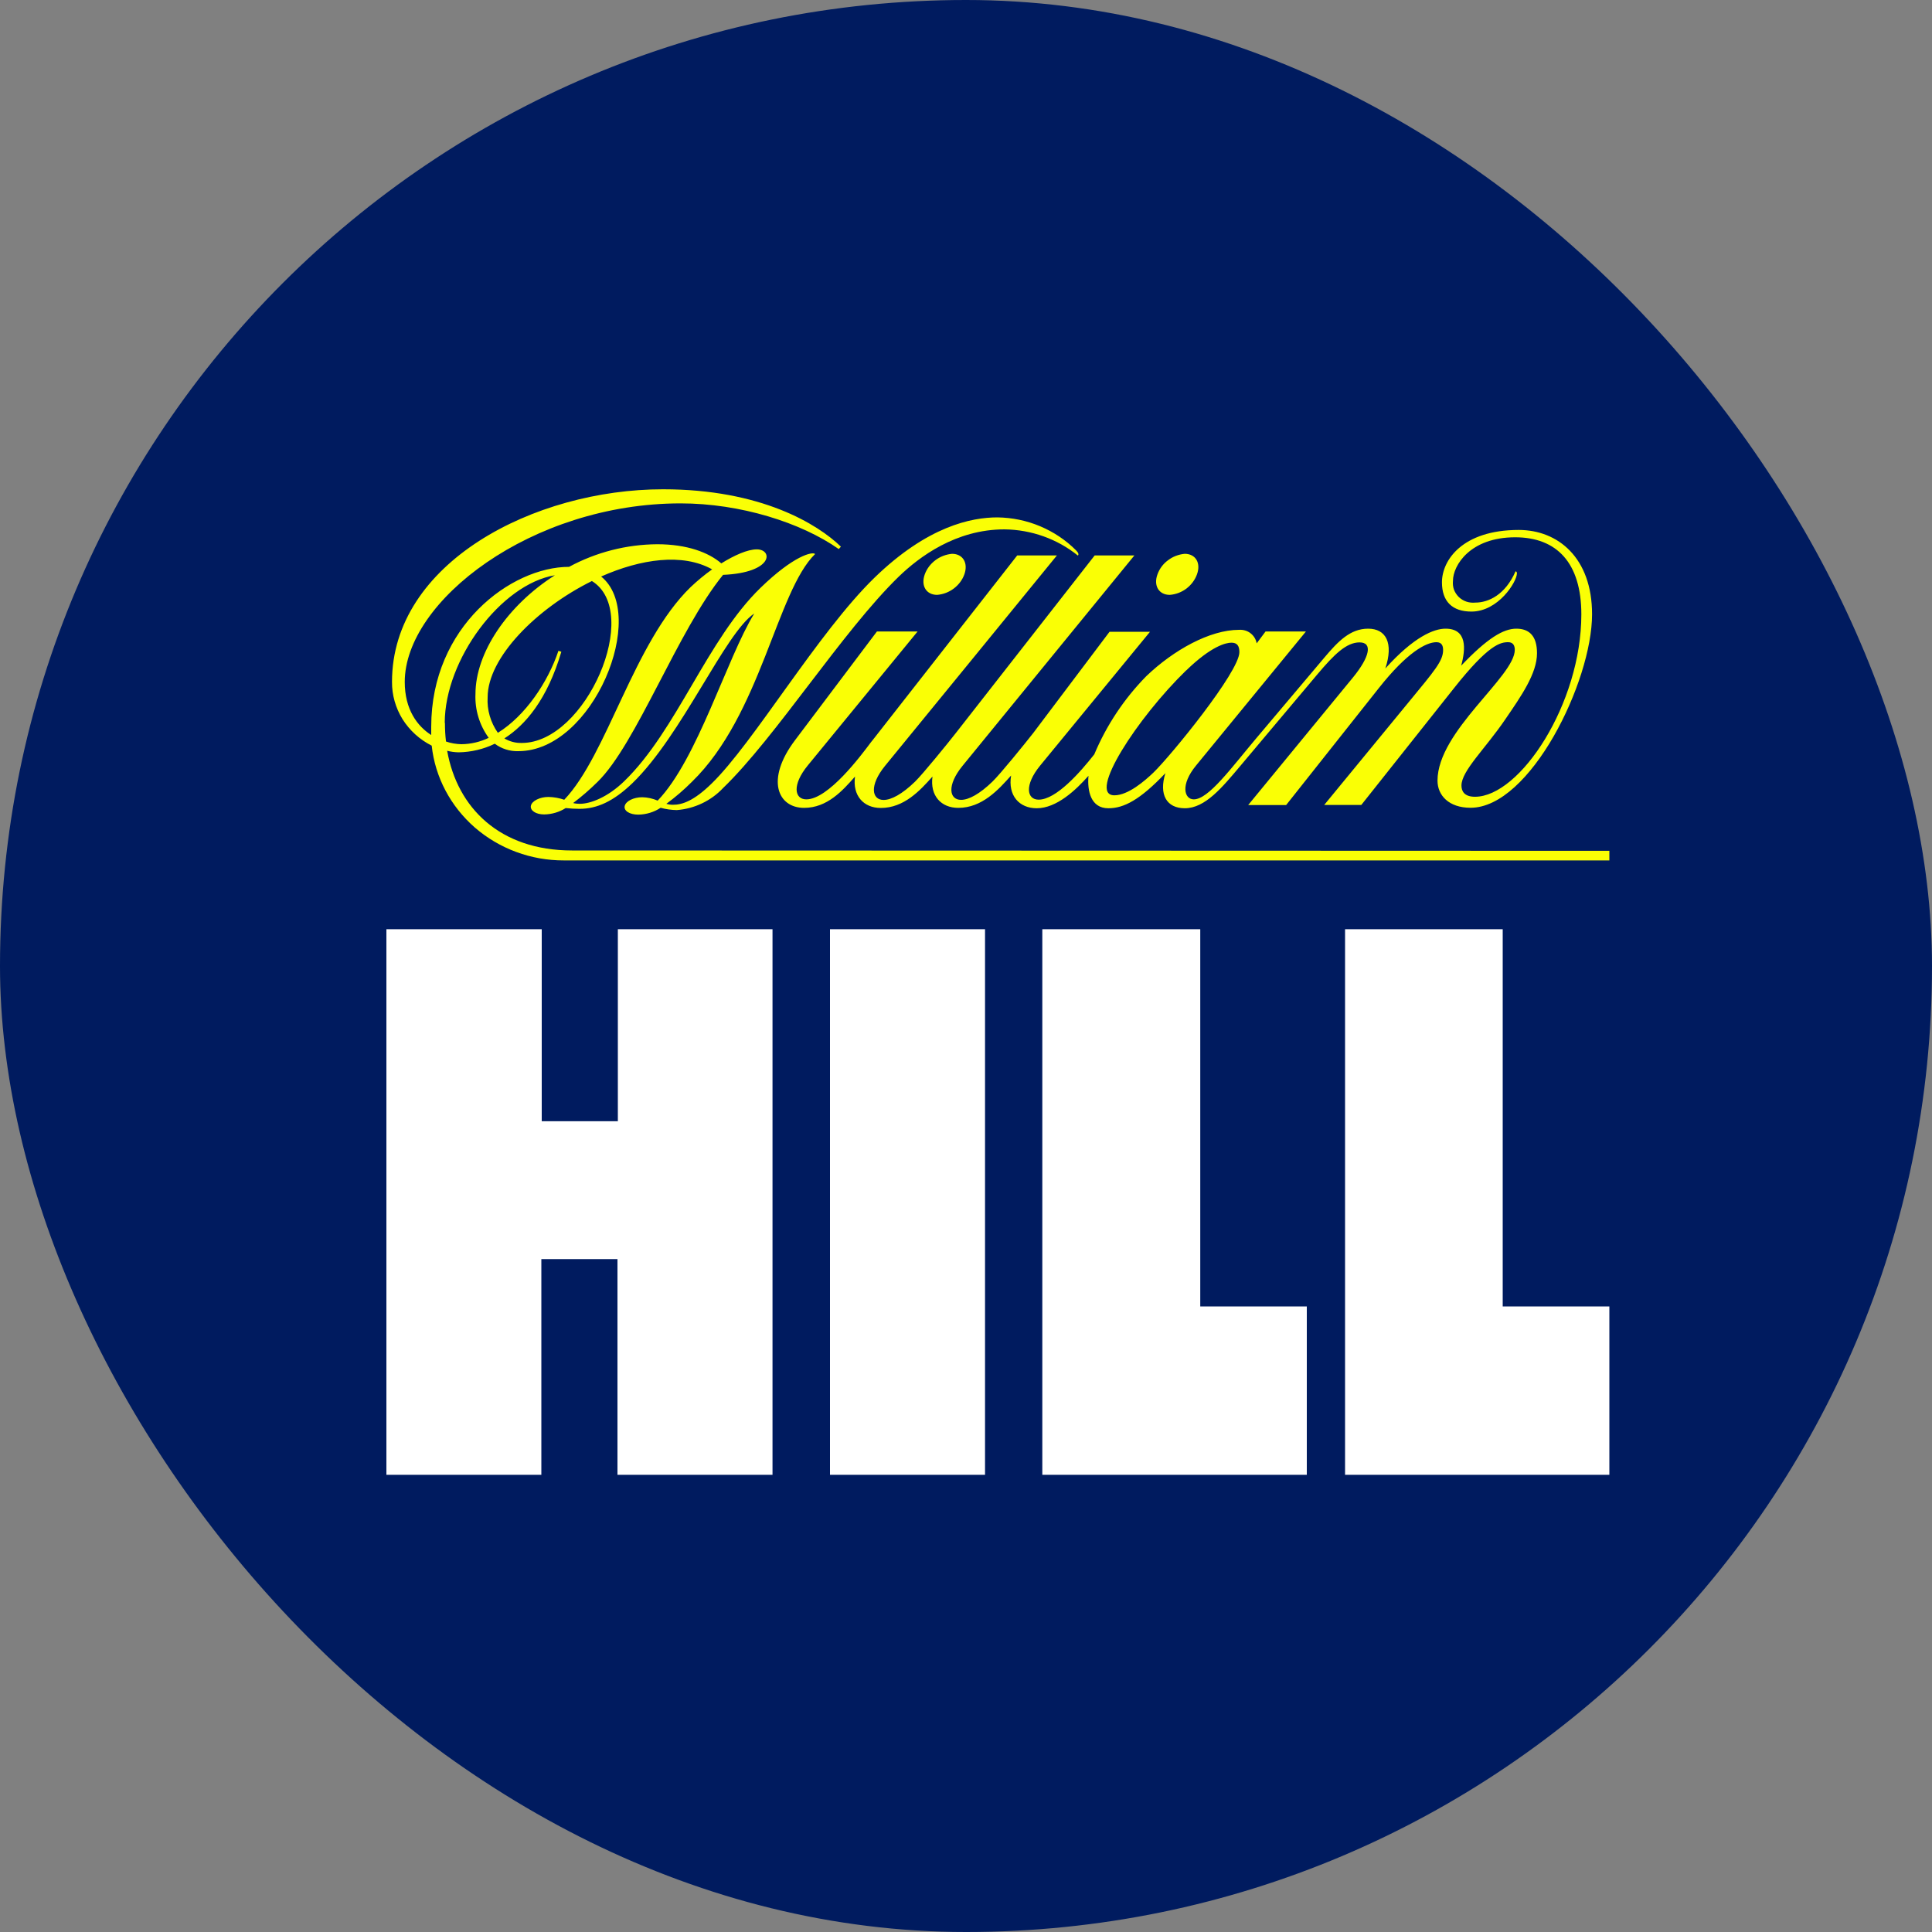
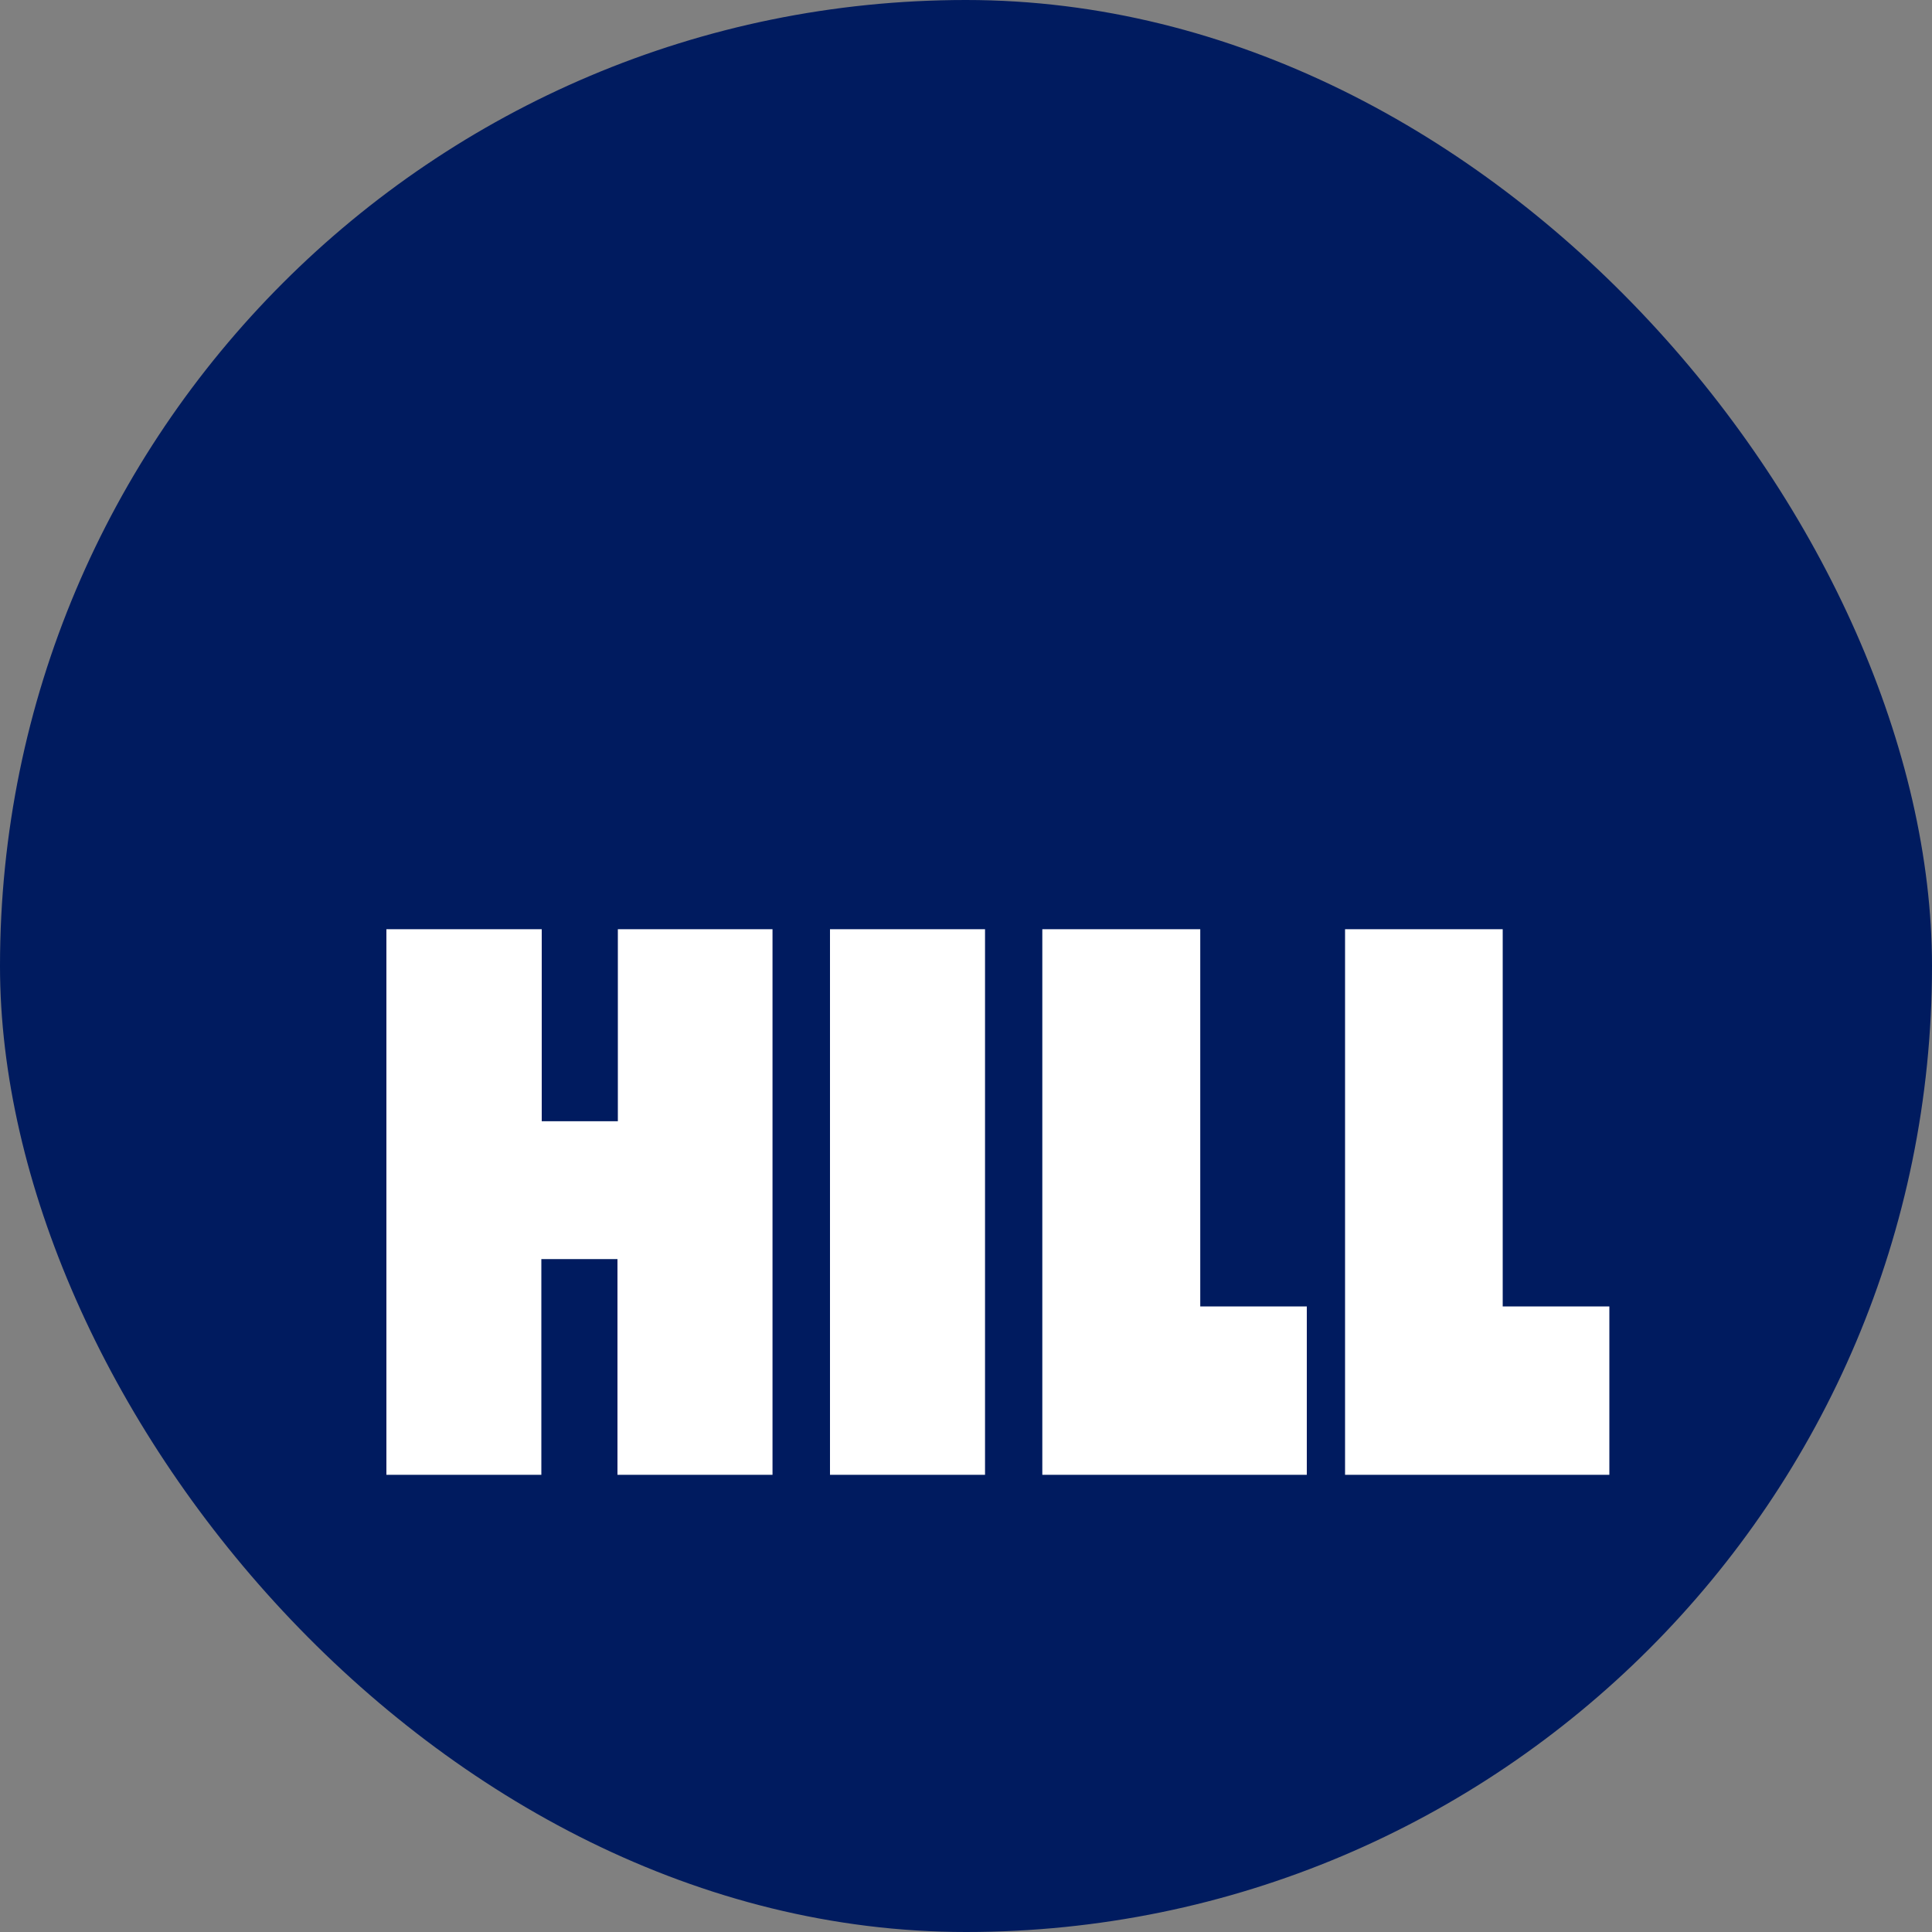
<svg xmlns="http://www.w3.org/2000/svg" width="20" height="20" viewBox="0 0 20 20" fill="none">
  <rect x="0" y="0" width="20" height="20" fill="#808080" stroke="none" />
  <g clip-path="url(#clip0_9003_5937)">
    <rect width="20" height="20" rx="10" fill="#001B5F" />
    <g clip-path="url(#clip1_9003_5937)">
      <path fill-rule="evenodd" clip-rule="evenodd" d="M11.475 8.367C11.633 8.367 11.801 8.281 12.064 8.004C11.995 8.225 12.076 8.367 12.265 8.367C12.477 8.367 12.654 8.149 12.843 7.925L13.638 6.98C13.81 6.776 13.937 6.65 14.074 6.65C14.212 6.65 14.18 6.8 14.006 7.013L12.921 8.334H13.314L14.276 7.12C14.565 6.755 14.762 6.648 14.87 6.648C14.927 6.648 14.939 6.688 14.939 6.729C14.939 6.842 14.852 6.941 14.584 7.267L13.708 8.333H14.092L15.05 7.126C15.411 6.669 15.533 6.648 15.613 6.648C15.668 6.648 15.681 6.689 15.681 6.727C15.681 7.004 14.881 7.569 14.881 8.081C14.881 8.233 14.998 8.362 15.223 8.362C15.839 8.362 16.481 7.059 16.481 6.359C16.481 5.774 16.128 5.486 15.722 5.486C15.139 5.486 14.927 5.799 14.927 6.028C14.927 6.226 15.034 6.331 15.232 6.331C15.51 6.331 15.703 6.023 15.703 5.935C15.704 5.931 15.703 5.926 15.7 5.922C15.698 5.918 15.694 5.915 15.689 5.914C15.583 6.157 15.409 6.238 15.273 6.238C15.242 6.241 15.21 6.238 15.18 6.228C15.15 6.218 15.123 6.201 15.101 6.18C15.079 6.158 15.062 6.132 15.051 6.103C15.041 6.074 15.038 6.044 15.041 6.013C15.041 5.852 15.22 5.562 15.685 5.562C16.115 5.562 16.37 5.826 16.37 6.36C16.37 7.285 15.735 8.248 15.269 8.248C15.16 8.248 15.129 8.192 15.129 8.132C15.129 7.979 15.376 7.751 15.583 7.446C15.748 7.205 15.911 6.972 15.911 6.762C15.911 6.584 15.831 6.508 15.697 6.508C15.563 6.508 15.397 6.606 15.126 6.891C15.173 6.719 15.19 6.508 14.964 6.508C14.845 6.508 14.638 6.59 14.341 6.92C14.428 6.656 14.348 6.508 14.163 6.508C13.977 6.508 13.851 6.64 13.71 6.807L13.006 7.641C12.747 7.948 12.511 8.275 12.358 8.275C12.26 8.275 12.216 8.125 12.382 7.924L13.519 6.537H13.101L13.009 6.66C13.002 6.618 12.979 6.581 12.945 6.555C12.912 6.529 12.869 6.517 12.826 6.52C12.524 6.52 12.149 6.729 11.867 6.999C11.636 7.234 11.454 7.509 11.328 7.809C11.181 7.996 10.933 8.278 10.752 8.278C10.629 8.278 10.602 8.128 10.767 7.926L11.905 6.54H11.486L10.697 7.587C10.615 7.692 10.355 8.013 10.274 8.091C10.142 8.219 10.029 8.28 9.949 8.28C9.826 8.28 9.799 8.13 9.964 7.928L11.743 5.75H11.332L9.895 7.588C9.813 7.693 9.553 8.013 9.472 8.092C9.34 8.22 9.227 8.281 9.147 8.281C9.024 8.281 8.997 8.13 9.162 7.928C9.31 7.749 10.941 5.75 10.941 5.75H10.53L9.032 7.664L9.026 7.671L9.015 7.685C8.911 7.824 8.575 8.275 8.347 8.275C8.224 8.275 8.197 8.125 8.362 7.924L9.499 6.537H9.078L8.229 7.664C7.922 8.072 8.052 8.363 8.324 8.363C8.564 8.363 8.723 8.184 8.851 8.039C8.824 8.237 8.94 8.364 9.118 8.364C9.358 8.364 9.524 8.184 9.653 8.039C9.626 8.237 9.742 8.363 9.92 8.363C10.166 8.363 10.335 8.176 10.467 8.028C10.432 8.235 10.551 8.367 10.732 8.367C10.938 8.367 11.137 8.179 11.268 8.031C11.254 8.186 11.291 8.367 11.473 8.367H11.475ZM12.28 6.94C12.541 6.687 12.691 6.653 12.748 6.653C12.806 6.653 12.83 6.685 12.83 6.751C12.83 6.955 12.119 7.825 11.94 7.998C11.851 8.083 11.679 8.233 11.536 8.233C11.253 8.233 11.772 7.433 12.279 6.94H12.28ZM9.983 5.946C10.025 5.828 9.968 5.733 9.855 5.733C9.792 5.739 9.732 5.762 9.682 5.8C9.632 5.838 9.594 5.888 9.573 5.946C9.531 6.063 9.588 6.158 9.701 6.158C9.764 6.153 9.824 6.13 9.874 6.092C9.924 6.054 9.962 6.004 9.983 5.946V5.946ZM12.11 6.158C12.173 6.153 12.233 6.13 12.283 6.092C12.332 6.054 12.37 6.004 12.391 5.946C12.434 5.828 12.377 5.733 12.264 5.733C12.201 5.739 12.14 5.762 12.091 5.8C12.04 5.837 12.003 5.888 11.982 5.946C11.939 6.063 11.997 6.158 12.109 6.158H12.11ZM5.921 8.804C5.175 8.804 4.734 8.363 4.629 7.772C4.668 7.782 4.707 7.787 4.747 7.788C4.877 7.786 5.006 7.756 5.122 7.699C5.191 7.751 5.278 7.779 5.366 7.776C6.141 7.776 6.713 6.364 6.223 5.968C6.634 5.786 7.066 5.723 7.372 5.894C7.293 5.95 7.219 6.012 7.149 6.078C6.561 6.649 6.287 7.812 5.841 8.279C5.789 8.261 5.733 8.251 5.677 8.25C5.588 8.25 5.507 8.291 5.496 8.34C5.485 8.39 5.547 8.431 5.633 8.431C5.712 8.43 5.79 8.407 5.856 8.365C5.903 8.37 5.951 8.373 5.999 8.373C6.179 8.373 6.349 8.297 6.546 8.108C7.062 7.609 7.504 6.554 7.808 6.351C7.524 6.813 7.22 7.862 6.808 8.288C6.757 8.266 6.703 8.254 6.648 8.253C6.559 8.253 6.479 8.293 6.467 8.343C6.455 8.394 6.519 8.433 6.607 8.433C6.69 8.432 6.771 8.407 6.839 8.362C6.893 8.377 6.949 8.385 7.006 8.386C7.189 8.372 7.361 8.29 7.485 8.158C8.032 7.63 8.72 6.537 9.303 5.97C9.516 5.764 9.895 5.48 10.398 5.48C10.676 5.483 10.945 5.579 11.158 5.751C11.169 5.741 11.165 5.723 11.14 5.698C11.035 5.592 10.908 5.507 10.768 5.448C10.628 5.389 10.478 5.358 10.325 5.356C10.056 5.356 9.602 5.447 9.053 5.98C8.467 6.549 7.802 7.689 7.365 8.113C7.182 8.291 7.063 8.331 6.967 8.331C6.943 8.331 6.92 8.328 6.898 8.321C6.992 8.252 7.08 8.176 7.162 8.094C7.877 7.399 8.04 6.123 8.438 5.735C8.41 5.708 8.216 5.752 7.873 6.085C7.32 6.621 7.007 7.559 6.462 8.087C6.292 8.252 6.114 8.321 6.002 8.321C5.979 8.321 5.956 8.319 5.933 8.313C6.022 8.246 6.106 8.173 6.185 8.095C6.587 7.704 7.016 6.527 7.485 5.951C8.009 5.928 8.002 5.687 7.834 5.687C7.739 5.687 7.602 5.748 7.467 5.832C7.336 5.719 7.113 5.634 6.804 5.634C6.484 5.636 6.17 5.717 5.891 5.868C5.291 5.868 4.464 6.483 4.464 7.523C4.464 7.552 4.464 7.581 4.464 7.609C4.32 7.517 4.19 7.345 4.19 7.059C4.19 6.224 5.501 5.211 7.046 5.211C7.662 5.211 8.292 5.409 8.683 5.684L8.705 5.659C8.465 5.426 7.879 5.065 6.864 5.065C5.529 5.065 4.058 5.826 4.058 7.059C4.057 7.195 4.095 7.328 4.167 7.445C4.24 7.561 4.344 7.656 4.469 7.719C4.504 8.045 4.664 8.347 4.916 8.567C5.169 8.786 5.497 8.908 5.837 8.907H23.366V8.81L5.921 8.804ZM6.126 6.014C6.652 6.336 6.065 7.691 5.402 7.691C5.338 7.693 5.275 7.676 5.221 7.644C5.438 7.506 5.665 7.242 5.811 6.747L5.781 6.737C5.672 7.062 5.439 7.409 5.154 7.586C5.078 7.478 5.04 7.348 5.048 7.218C5.048 6.809 5.551 6.3 6.127 6.015L6.126 6.014ZM4.604 7.483C4.604 6.83 5.186 6.047 5.744 5.955C5.253 6.268 4.922 6.757 4.922 7.185C4.915 7.346 4.963 7.506 5.059 7.638C4.972 7.68 4.875 7.703 4.777 7.704C4.723 7.703 4.668 7.694 4.617 7.676C4.609 7.612 4.606 7.548 4.606 7.483L4.604 7.483Z" fill="#FAFF05" />
    </g>
    <path fill-rule="evenodd" clip-rule="evenodd" d="M8.592 9.619H10.197V15.267H8.592V9.619ZM13.924 15.267H16.66V13.524H15.556V9.619H13.924V15.267ZM10.79 15.267H13.528V13.524H12.425V9.619H10.79V15.267ZM6.396 9.619V11.607H5.608V9.619H4V15.267H5.604V13.034H6.392V15.267H7.997V9.619H6.396Z" fill="white" />
  </g>
  <defs>
    <clipPath id="clip0_9003_5937">
      <rect width="20" height="20" rx="10" fill="white" />
    </clipPath>
    <clipPath id="clip1_9003_5937">
-       <rect width="12.66" height="3.961" fill="white" transform="translate(4 5)" />
-     </clipPath>
+       </clipPath>
  </defs>
</svg>